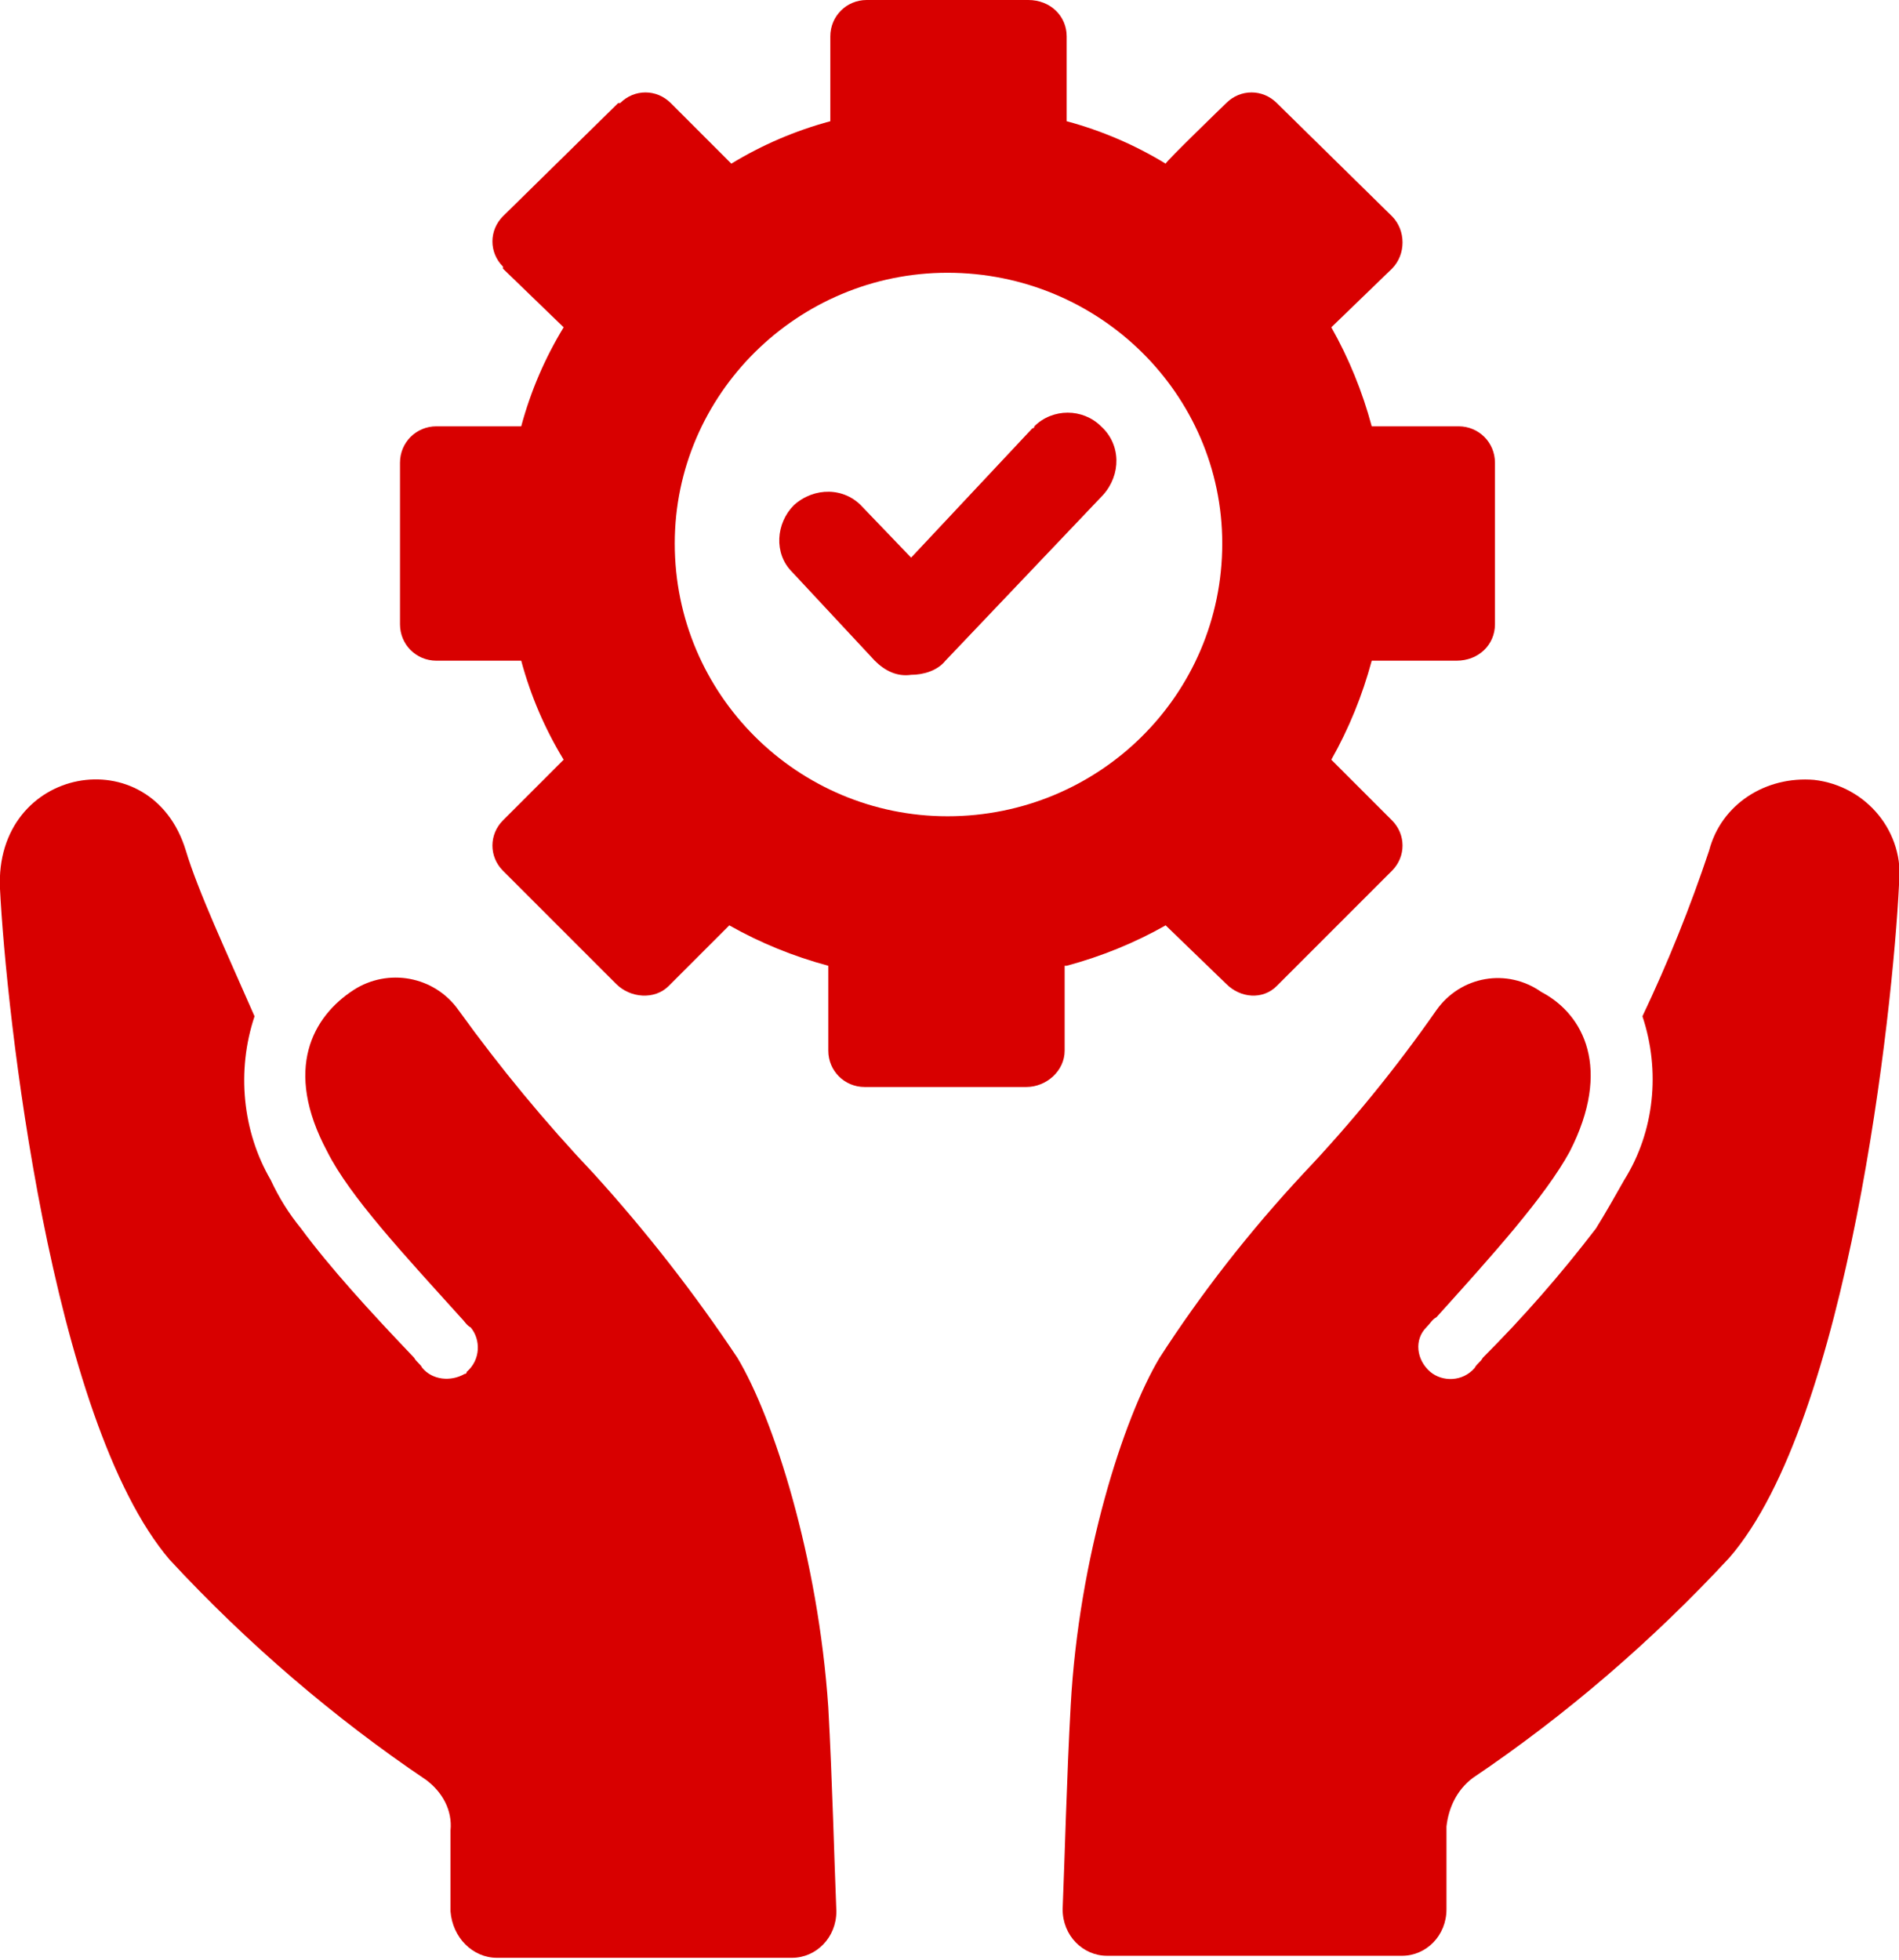
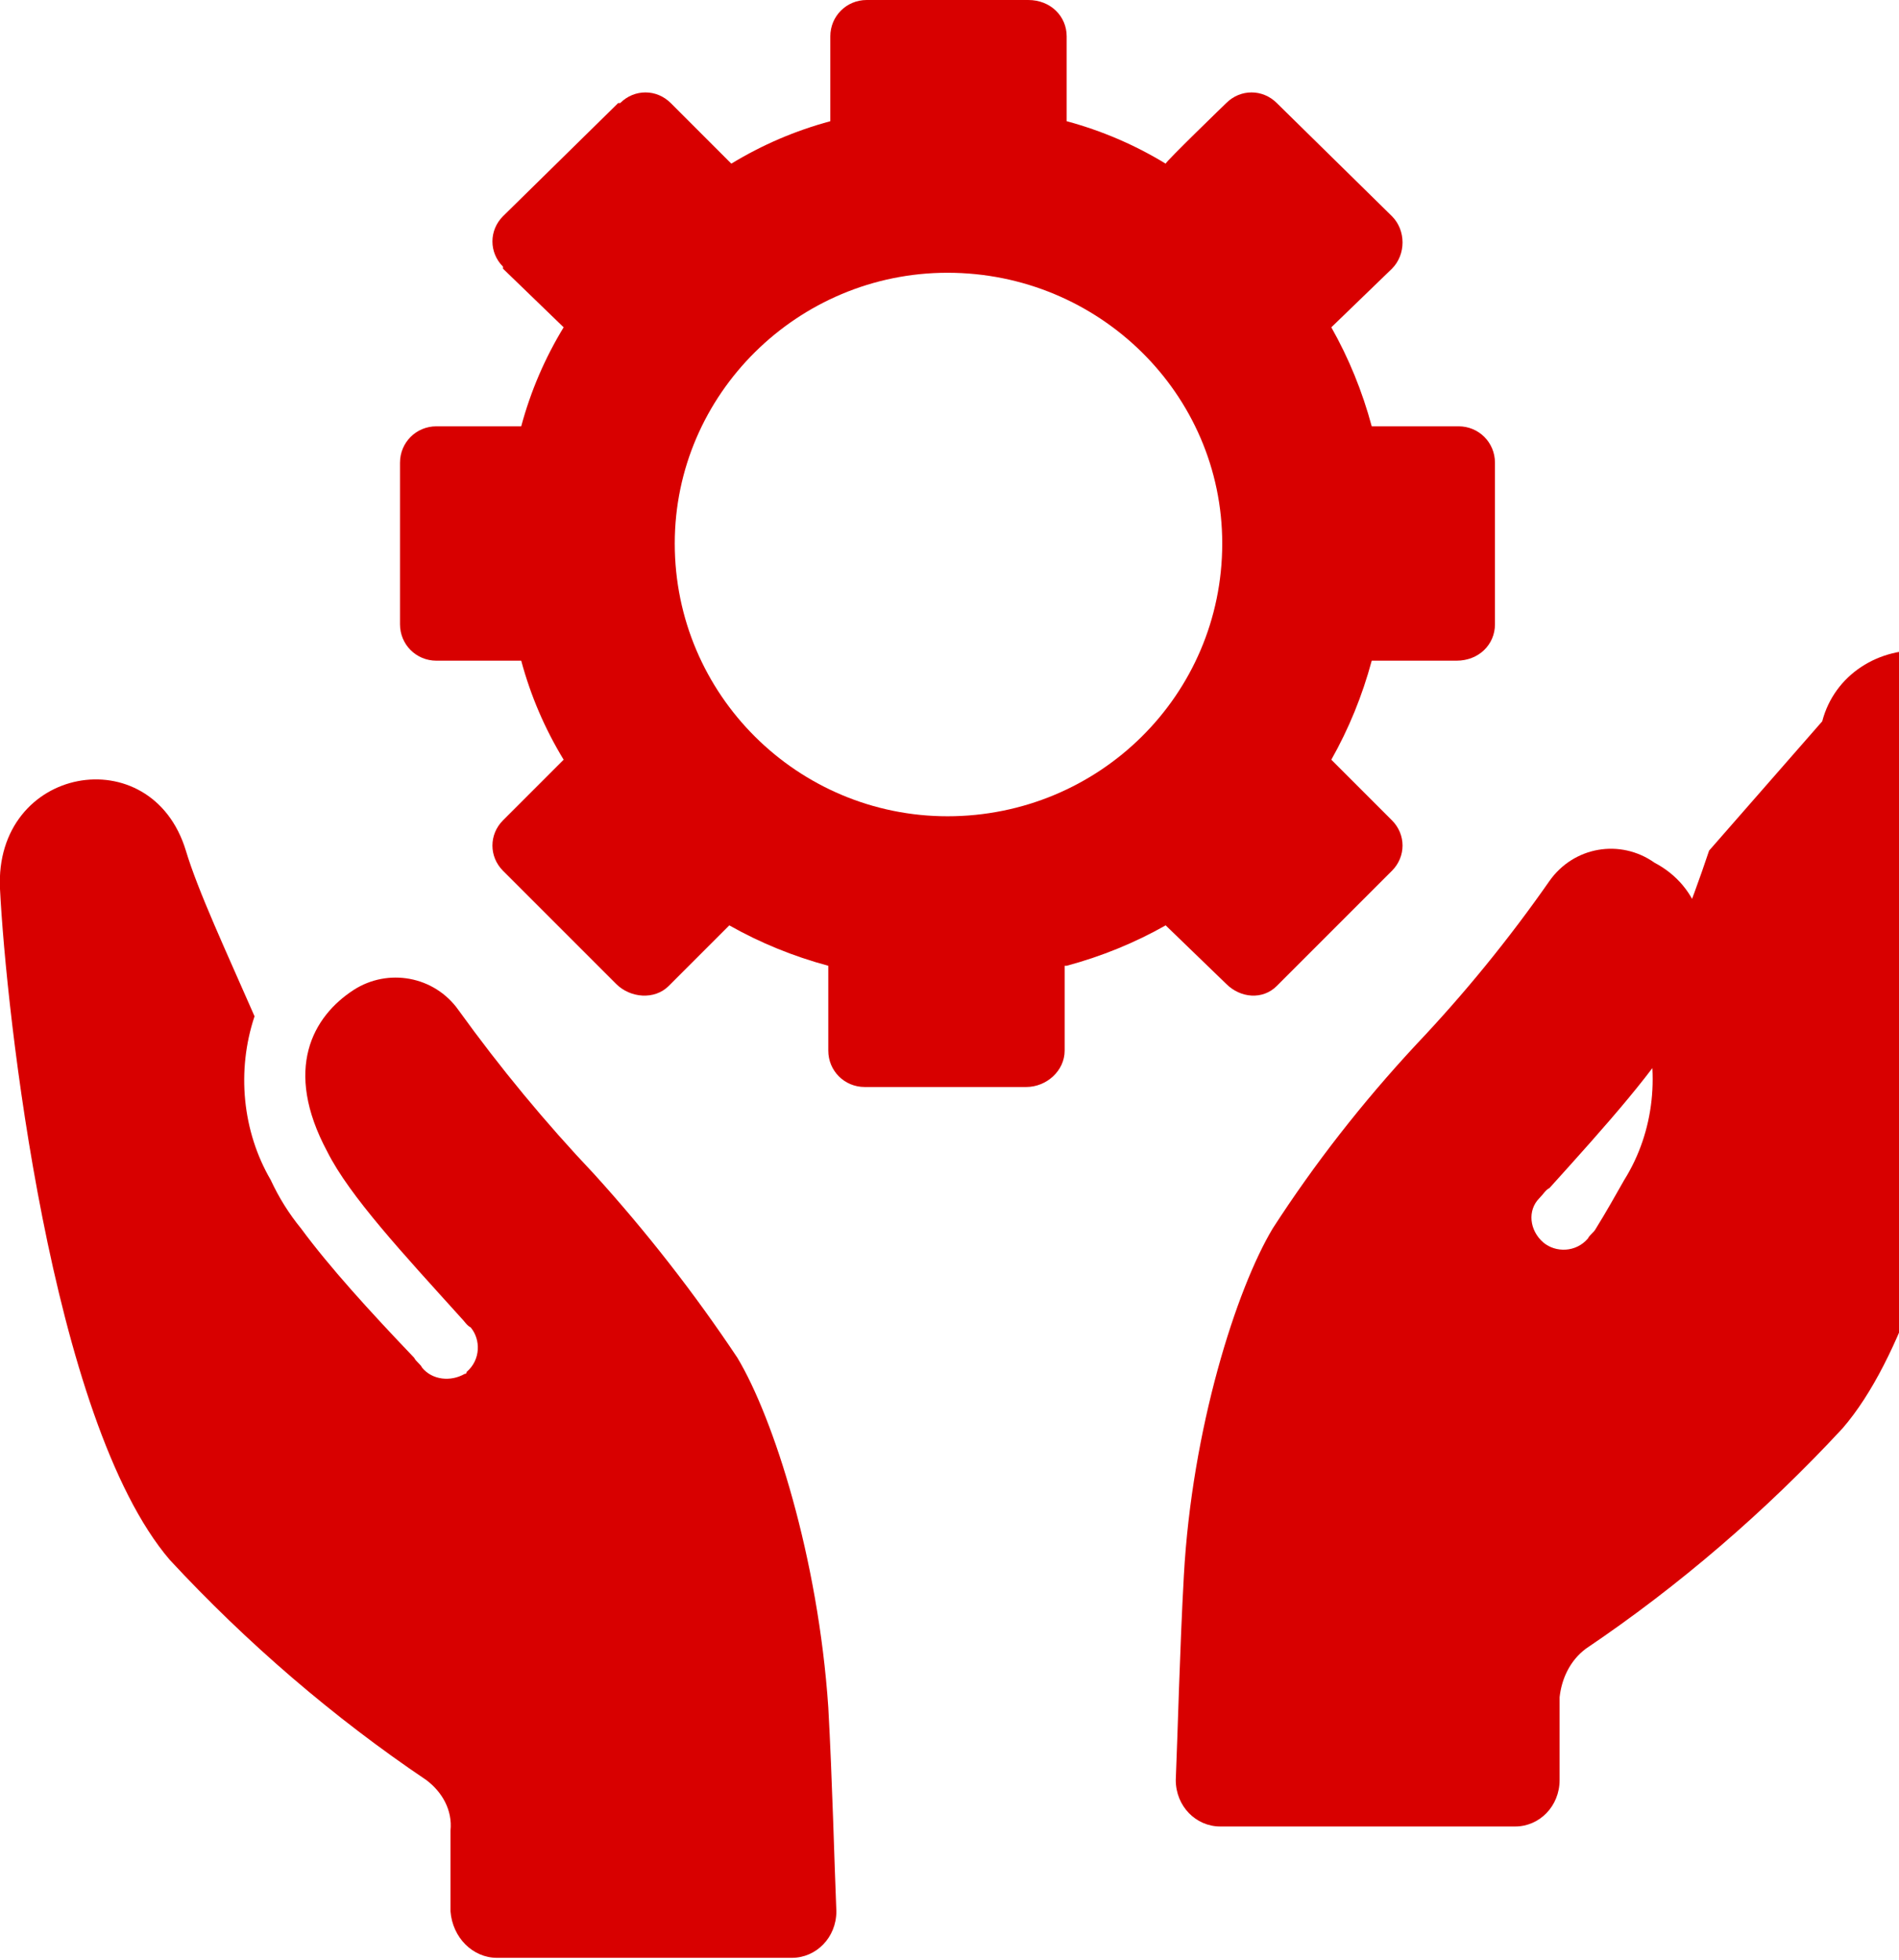
<svg xmlns="http://www.w3.org/2000/svg" version="1.2" viewBox="0 0 94 97" width="94" height="97">
  <title>Who We Serve</title>
  <style>
		.s0 { fill: #d80000 } 
	</style>
  <g id="Group_732">
-     <path id="Path_927" class="s0" d="m84.6 42.1q-1.4 4.2-3.3 8.2c0.9 2.7 0.6 5.7-0.9 8.1-0.4 0.7-0.9 1.6-1.4 2.4q-2.6 3.4-5.6 6.4c-0.1 0.2-0.3 0.3-0.4 0.5-0.6 0.7-1.6 0.7-2.2 0.2-0.7-0.6-0.8-1.6-0.2-2.2 0.2-0.2 0.3-0.4 0.5-0.5 2.8-3.1 5.4-6 6.6-8.2 2.1-4.1 0.7-6.8-1.4-7.9-1.7-1.2-4-0.8-5.2 0.9q-3 4.3-6.6 8.1-4 4.3-7.1 9.1c-1.8 3-4 9.9-4.4 17.2-0.2 3.6-0.3 7.7-0.4 10.1 0 1.3 1 2.3 2.2 2.3h14.6c1.2 0 2.2-1 2.2-2.3v-4.1c0.1-0.9 0.5-1.8 1.3-2.4 4.6-3.1 8.9-6.8 12.7-10.9 5.9-6.8 8.1-27.1 8.4-33.3 0.3-2.6-1.6-4.9-4.2-5.2-2.4-0.2-4.6 1.2-5.2 3.5z" />
+     <path id="Path_927" class="s0" d="m84.6 42.1q-1.4 4.2-3.3 8.2c0.9 2.7 0.6 5.7-0.9 8.1-0.4 0.7-0.9 1.6-1.4 2.4c-0.1 0.2-0.3 0.3-0.4 0.5-0.6 0.7-1.6 0.7-2.2 0.2-0.7-0.6-0.8-1.6-0.2-2.2 0.2-0.2 0.3-0.4 0.5-0.5 2.8-3.1 5.4-6 6.6-8.2 2.1-4.1 0.7-6.8-1.4-7.9-1.7-1.2-4-0.8-5.2 0.9q-3 4.3-6.6 8.1-4 4.3-7.1 9.1c-1.8 3-4 9.9-4.4 17.2-0.2 3.6-0.3 7.7-0.4 10.1 0 1.3 1 2.3 2.2 2.3h14.6c1.2 0 2.2-1 2.2-2.3v-4.1c0.1-0.9 0.5-1.8 1.3-2.4 4.6-3.1 8.9-6.8 12.7-10.9 5.9-6.8 8.1-27.1 8.4-33.3 0.3-2.6-1.6-4.9-4.2-5.2-2.4-0.2-4.6 1.2-5.2 3.5z" />
    <path id="Path_928" class="s0" d="m36.5 67.2q-3.2-4.8-7.1-9.1-3.6-3.8-6.7-8.1c-1.2-1.7-3.5-2.1-5.2-1-2 1.3-3.5 3.9-1.3 8 1.1 2.2 3.8 5.1 6.6 8.2 0.2 0.2 0.3 0.4 0.5 0.5 0.5 0.6 0.5 1.6-0.2 2.2q0 0.1-0.1 0.1c-0.7 0.4-1.6 0.3-2.1-0.3-0.1-0.2-0.3-0.3-0.4-0.5-2.2-2.3-4.2-4.5-5.6-6.4q-0.9-1.1-1.5-2.4c-1.4-2.4-1.7-5.4-0.8-8.1-1.4-3.2-2.8-6.2-3.4-8.2-1.7-5.6-9.5-4.2-9.2 1.9 0.3 6 2.5 26.3 8.4 33.2 3.8 4.1 8.1 7.8 12.7 10.9 0.8 0.6 1.3 1.5 1.2 2.5v4c0.1 1.3 1.1 2.3 2.3 2.3h14.6c1.2 0 2.2-1 2.2-2.3-0.1-2.4-0.2-6.5-0.4-10.1-0.5-7.4-2.7-14.3-4.5-17.3q0 0 0 0z" />
    <path id="Path_929" fill-rule="evenodd" class="s0" d="m52.7 47.8c0 0 0 4.2 0 4.2 0 1-0.9 1.8-1.9 1.8 0 0-8 0-8 0-1 0-1.8-0.8-1.8-1.8v-4.2q-2.6-0.7-4.9-2c0 0-3 3-3 3-0.7 0.7-1.9 0.6-2.6-0.1l-5.6-5.6q0 0 0 0c-0.7-0.7-0.7-1.8 0-2.5l3-3q-1.4-2.3-2.1-4.9c0 0-4.2 0-4.2 0-1 0-1.8-0.8-1.8-1.8 0 0 0-8 0-8 0-1 0.8-1.8 1.8-1.8h4.2q0.7-2.6 2.1-4.9l-3-2.9q0-0.1 0-0.1c-0.7-0.7-0.7-1.8 0-2.5l5.7-5.6q0.1 0 0.1 0c0.7-0.7 1.8-0.7 2.5 0l3 3q2.3-1.4 4.9-2.1c0 0 0-4.2 0-4.2 0-1 0.8-1.8 1.8-1.8 0 0 8 0 8 0 1.1 0 1.9 0.8 1.9 1.8v4.2q2.6 0.7 4.9 2.1c0-0.1 3-3 3-3 0.7-0.7 1.8-0.7 2.5 0l5.7 5.6q0 0 0 0c0.7 0.7 0.7 1.9 0 2.6l-3 2.9q1.3 2.3 2 4.9c0 0 4.3 0 4.3 0 1 0 1.8 0.8 1.8 1.8 0 0 0 8 0 8 0 1-0.8 1.8-1.9 1.8h-4.2q-0.7 2.6-2 4.9l3 3q0 0 0 0c0.7 0.7 0.7 1.8 0 2.5 0 0-5.7 5.7-5.7 5.7-0.7 0.7-1.8 0.6-2.5-0.1l-3-2.9q-2.3 1.3-4.9 2c0 0-0.1 0-0.1 0zm-5.8-7.4c7.5 0 13.6-6 13.6-13.5 0-7.4-6.1-13.4-13.6-13.4-7.4 0-13.5 6-13.5 13.4 0 7.5 6.1 13.5 13.5 13.5q0 0 0 0z" />
-     <path id="Path_930" class="s0" d="m51.1 21.2l-6 6.4-2.4-2.5c-0.9-1-2.4-1-3.4-0.1-0.9 0.9-1 2.4-0.1 3.3l4.1 4.4c0.5 0.5 1.1 0.8 1.8 0.7 0.6 0 1.3-0.2 1.7-0.7l7.8-8.2c0.9-1 0.9-2.5-0.1-3.4-0.9-0.9-2.4-0.9-3.3 0q0 0.1-0.1 0.1z" />
  </g>
</svg>